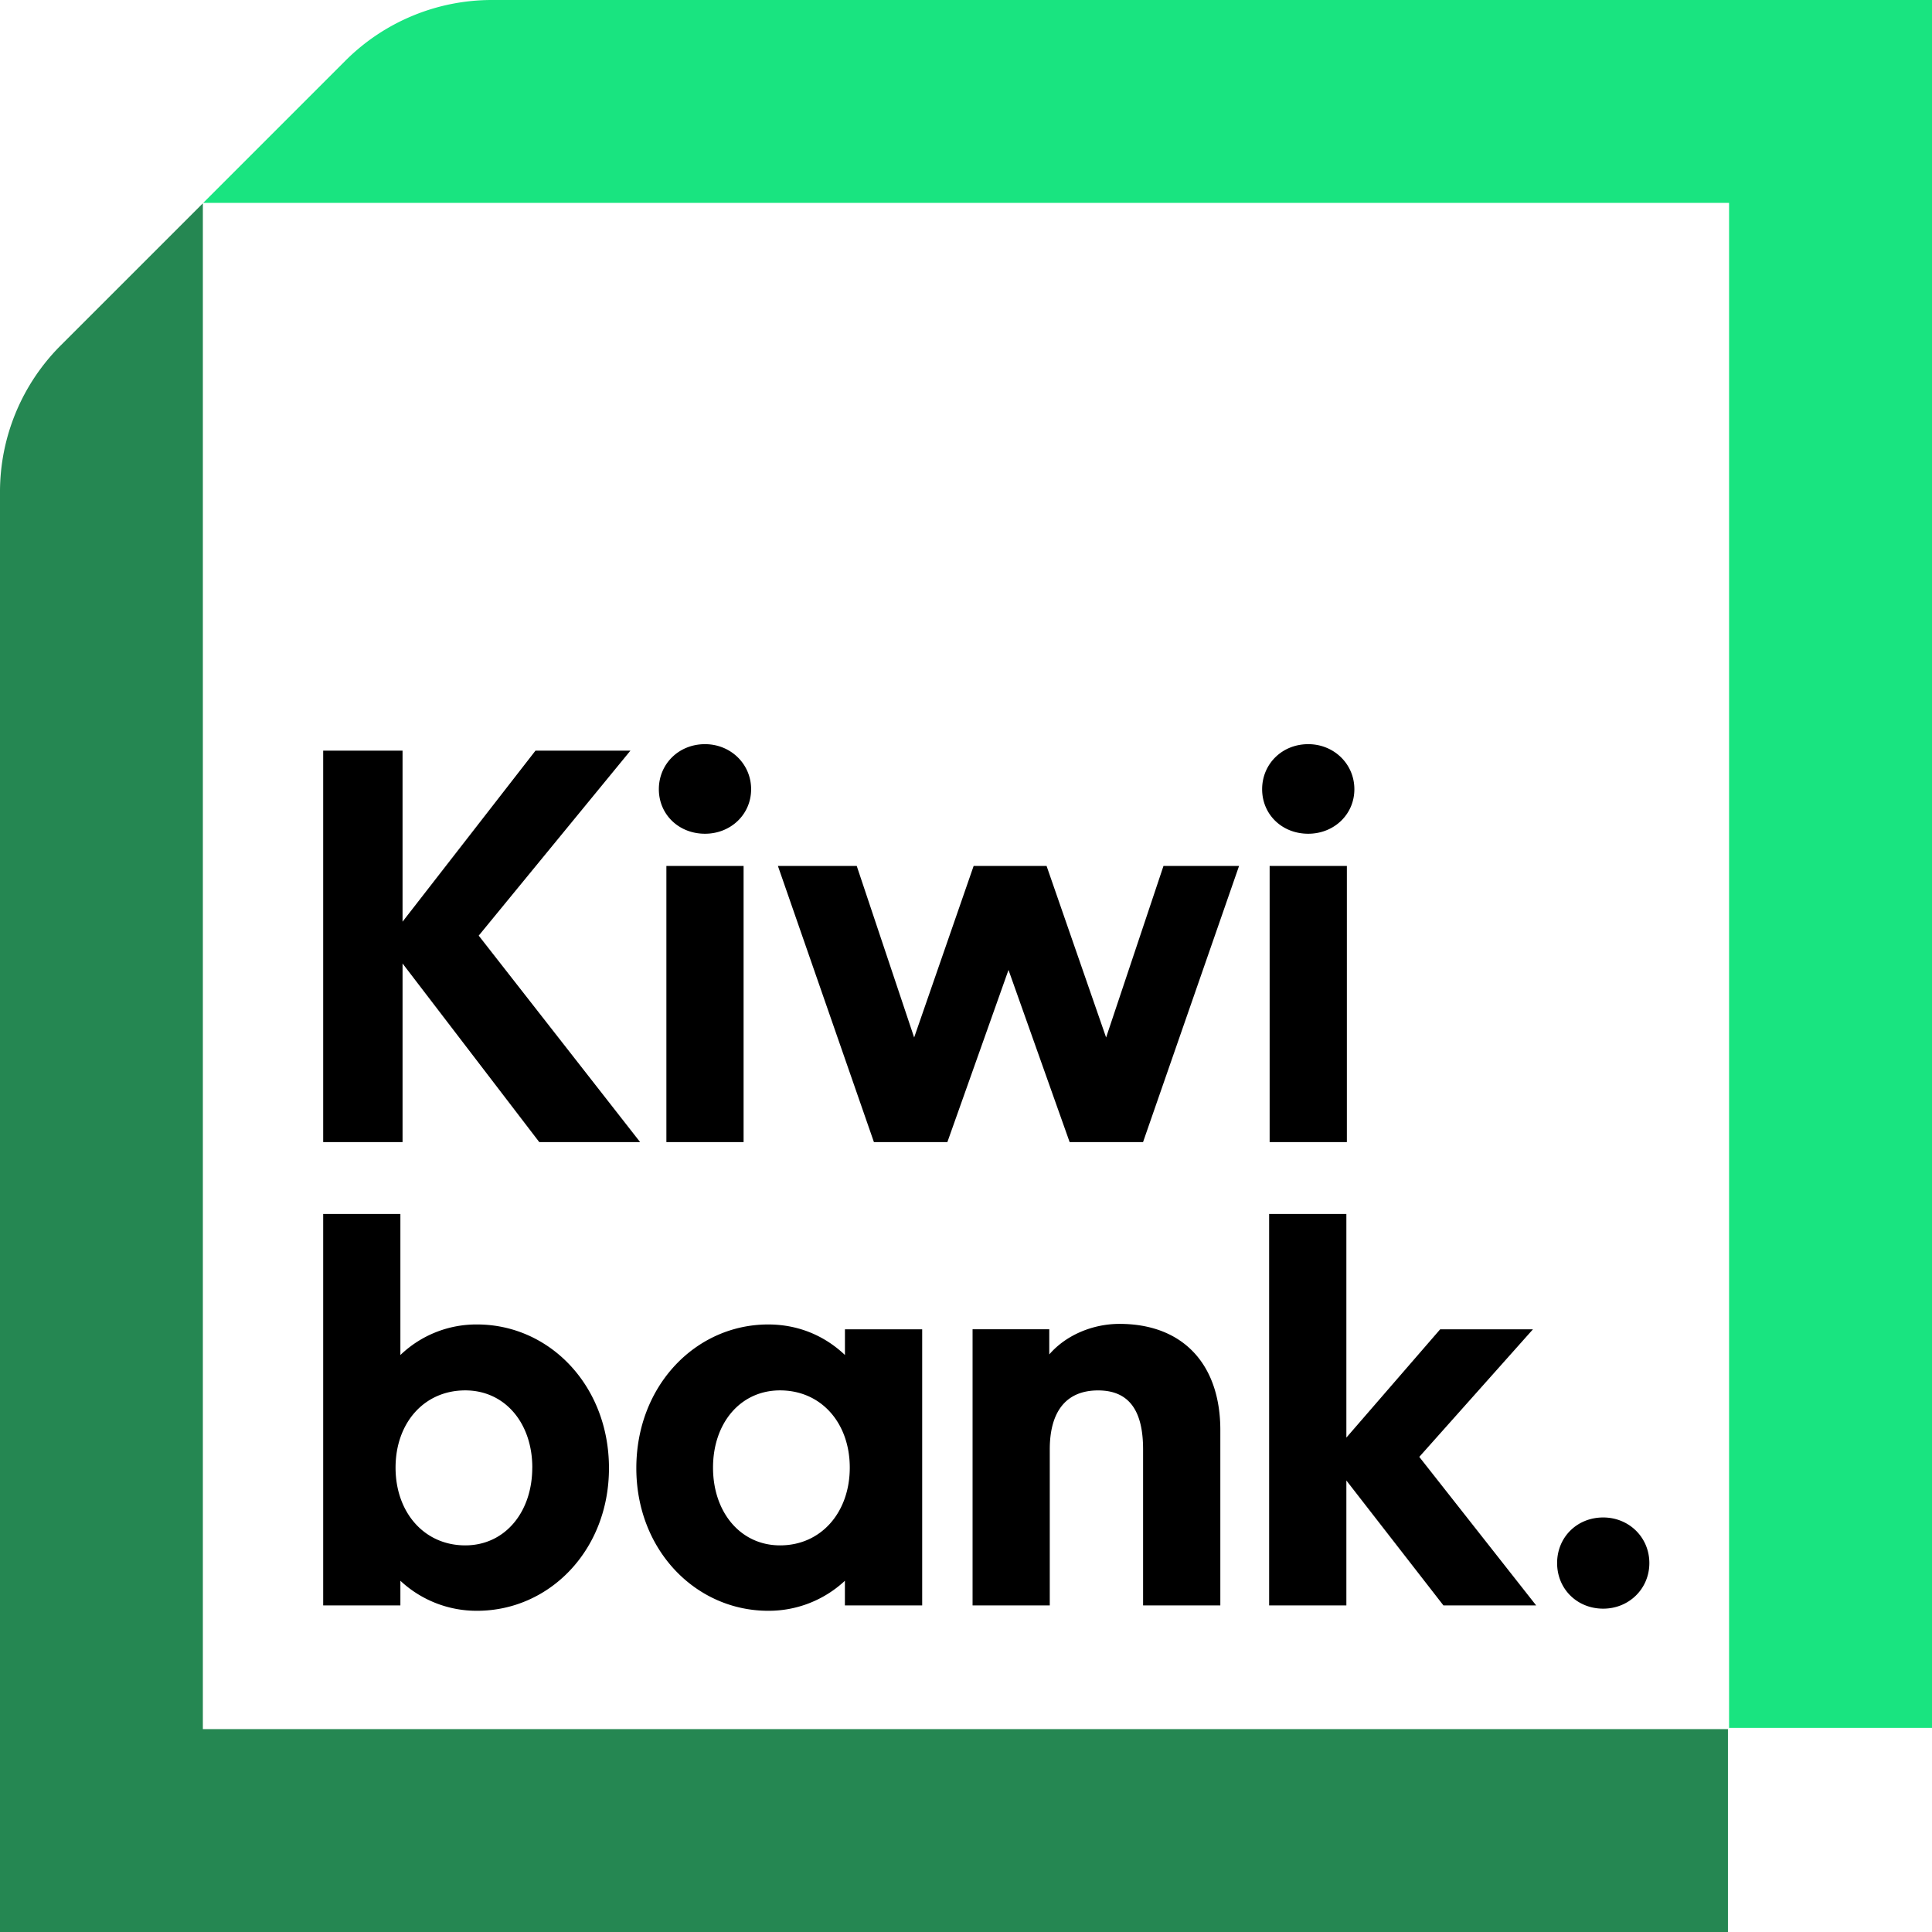
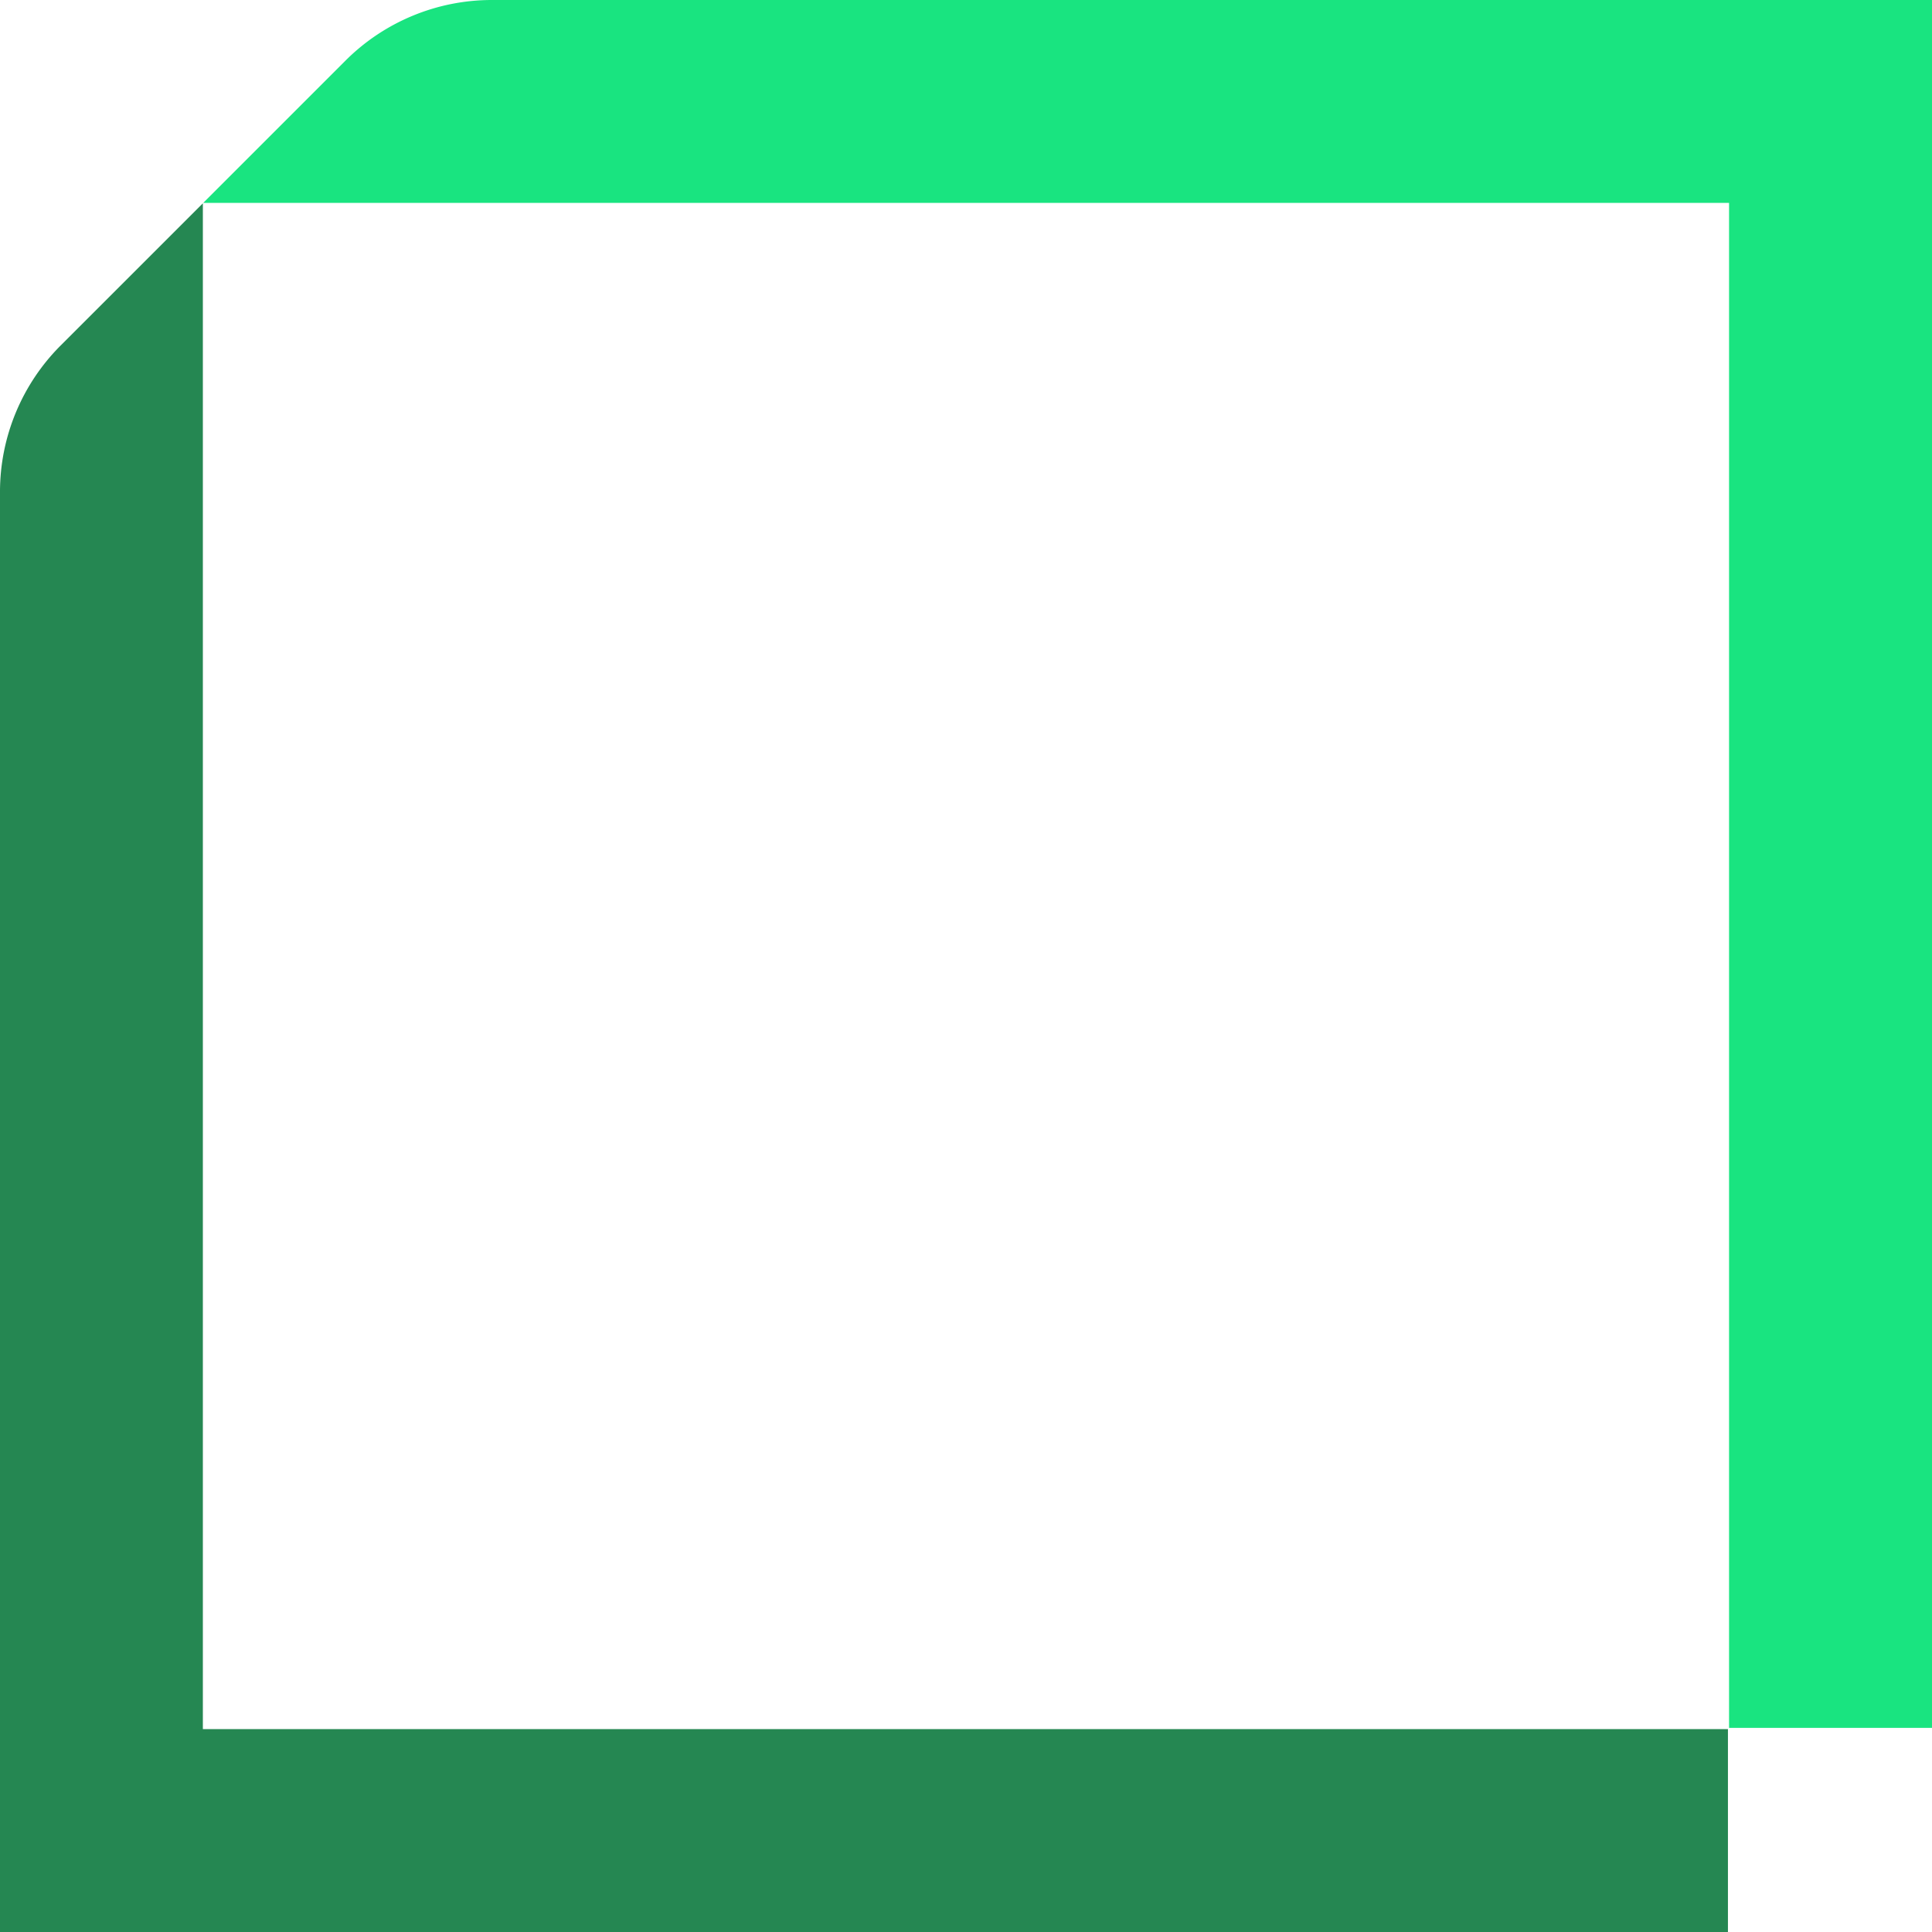
<svg xmlns="http://www.w3.org/2000/svg" width="50" height="50" fill="none">
  <g clip-path="url(#clip0_3353_172)" fill-rule="evenodd" clip-rule="evenodd">
    <path d="M5.252 5.26L1.569 8.942A5.359 5.359 0 000 12.732V50h44.719v-5.251H5.25V5.26z" fill="#258752" />
    <path d="M5.259 5.251L8.94 1.57A5.36 5.36 0 0112.73 0H50v44.717h-5.252V5.25H5.258z" fill="#19E480" />
-     <path d="M16.566 29.557h-2.61l-3.538-4.622v4.622H8.364V19.426h2.054v4.427l3.441-4.427h2.457l-3.927 4.788 4.177 5.343zm.68 0h1.998V22.41h-1.998v7.147zm2.193-9.132c0 .653-.528 1.152-1.194 1.152-.68 0-1.194-.5-1.194-1.152 0-.652.514-1.166 1.194-1.166.666 0 1.194.514 1.194 1.166zM30.11 22.41h1.957l-2.485 7.147h-1.9L26.1 25.102l-1.582 4.455h-1.901l-2.485-7.147h2.04l1.486 4.44 1.54-4.44h1.887l1.541 4.44 1.485-4.44zm2.748 7.147h1.999V22.41h-1.999v7.147zm2.193-9.132c0 .653-.527 1.152-1.194 1.152-.68 0-1.193-.5-1.193-1.152 0-.652.514-1.166 1.193-1.166.667 0 1.194.514 1.194 1.166zM13.776 37.982c0-1.152-.708-1.999-1.735-1.999-1.069 0-1.804.847-1.804 1.999 0 1.152.735 2.012 1.804 2.012 1.027 0 1.734-.86 1.734-2.012m1.985.014c0 2.123-1.54 3.691-3.414 3.691a2.887 2.887 0 01-1.984-.777v.638H8.364v-10.13h1.998v3.65a2.837 2.837 0 011.984-.791c1.874 0 3.414 1.581 3.414 3.718m6.232-.013c0-1.152-.736-1.999-1.805-1.999-1.026 0-1.734.847-1.734 1.999 0 1.152.708 2.012 1.735 2.012 1.068 0 1.804-.86 1.804-2.012zm-.125-3.58h1.999v7.146h-2v-.638a2.887 2.887 0 01-1.984.777c-1.873 0-3.414-1.568-3.414-3.691 0-2.138 1.54-3.719 3.414-3.719.777 0 1.458.29 1.985.79v-.665zm9.715 2.608v4.538h-1.999V37.51c0-1-.36-1.526-1.165-1.526-.833 0-1.25.554-1.25 1.526v4.038H25.17v-7.147h1.985v.652c.43-.5 1.124-.791 1.817-.791 1.652 0 2.61 1.055 2.61 2.748zm8.174 4.538h-2.4l-2.512-3.233v3.233h-1.999v-10.13h1.999v5.787l2.428-2.803h2.401l-2.942 3.302 3.025 3.844zm2.929-1.096c0 .666-.528 1.18-1.194 1.18-.68 0-1.193-.514-1.193-1.18 0-.666.513-1.18 1.193-1.18.666 0 1.194.514 1.194 1.18z" fill="#000" />
  </g>
  <defs>
    <clipPath id="clip0_3353_172">
      <path fill="#fff" d="M0 0h50v50H0z" />
    </clipPath>
  </defs>
</svg>